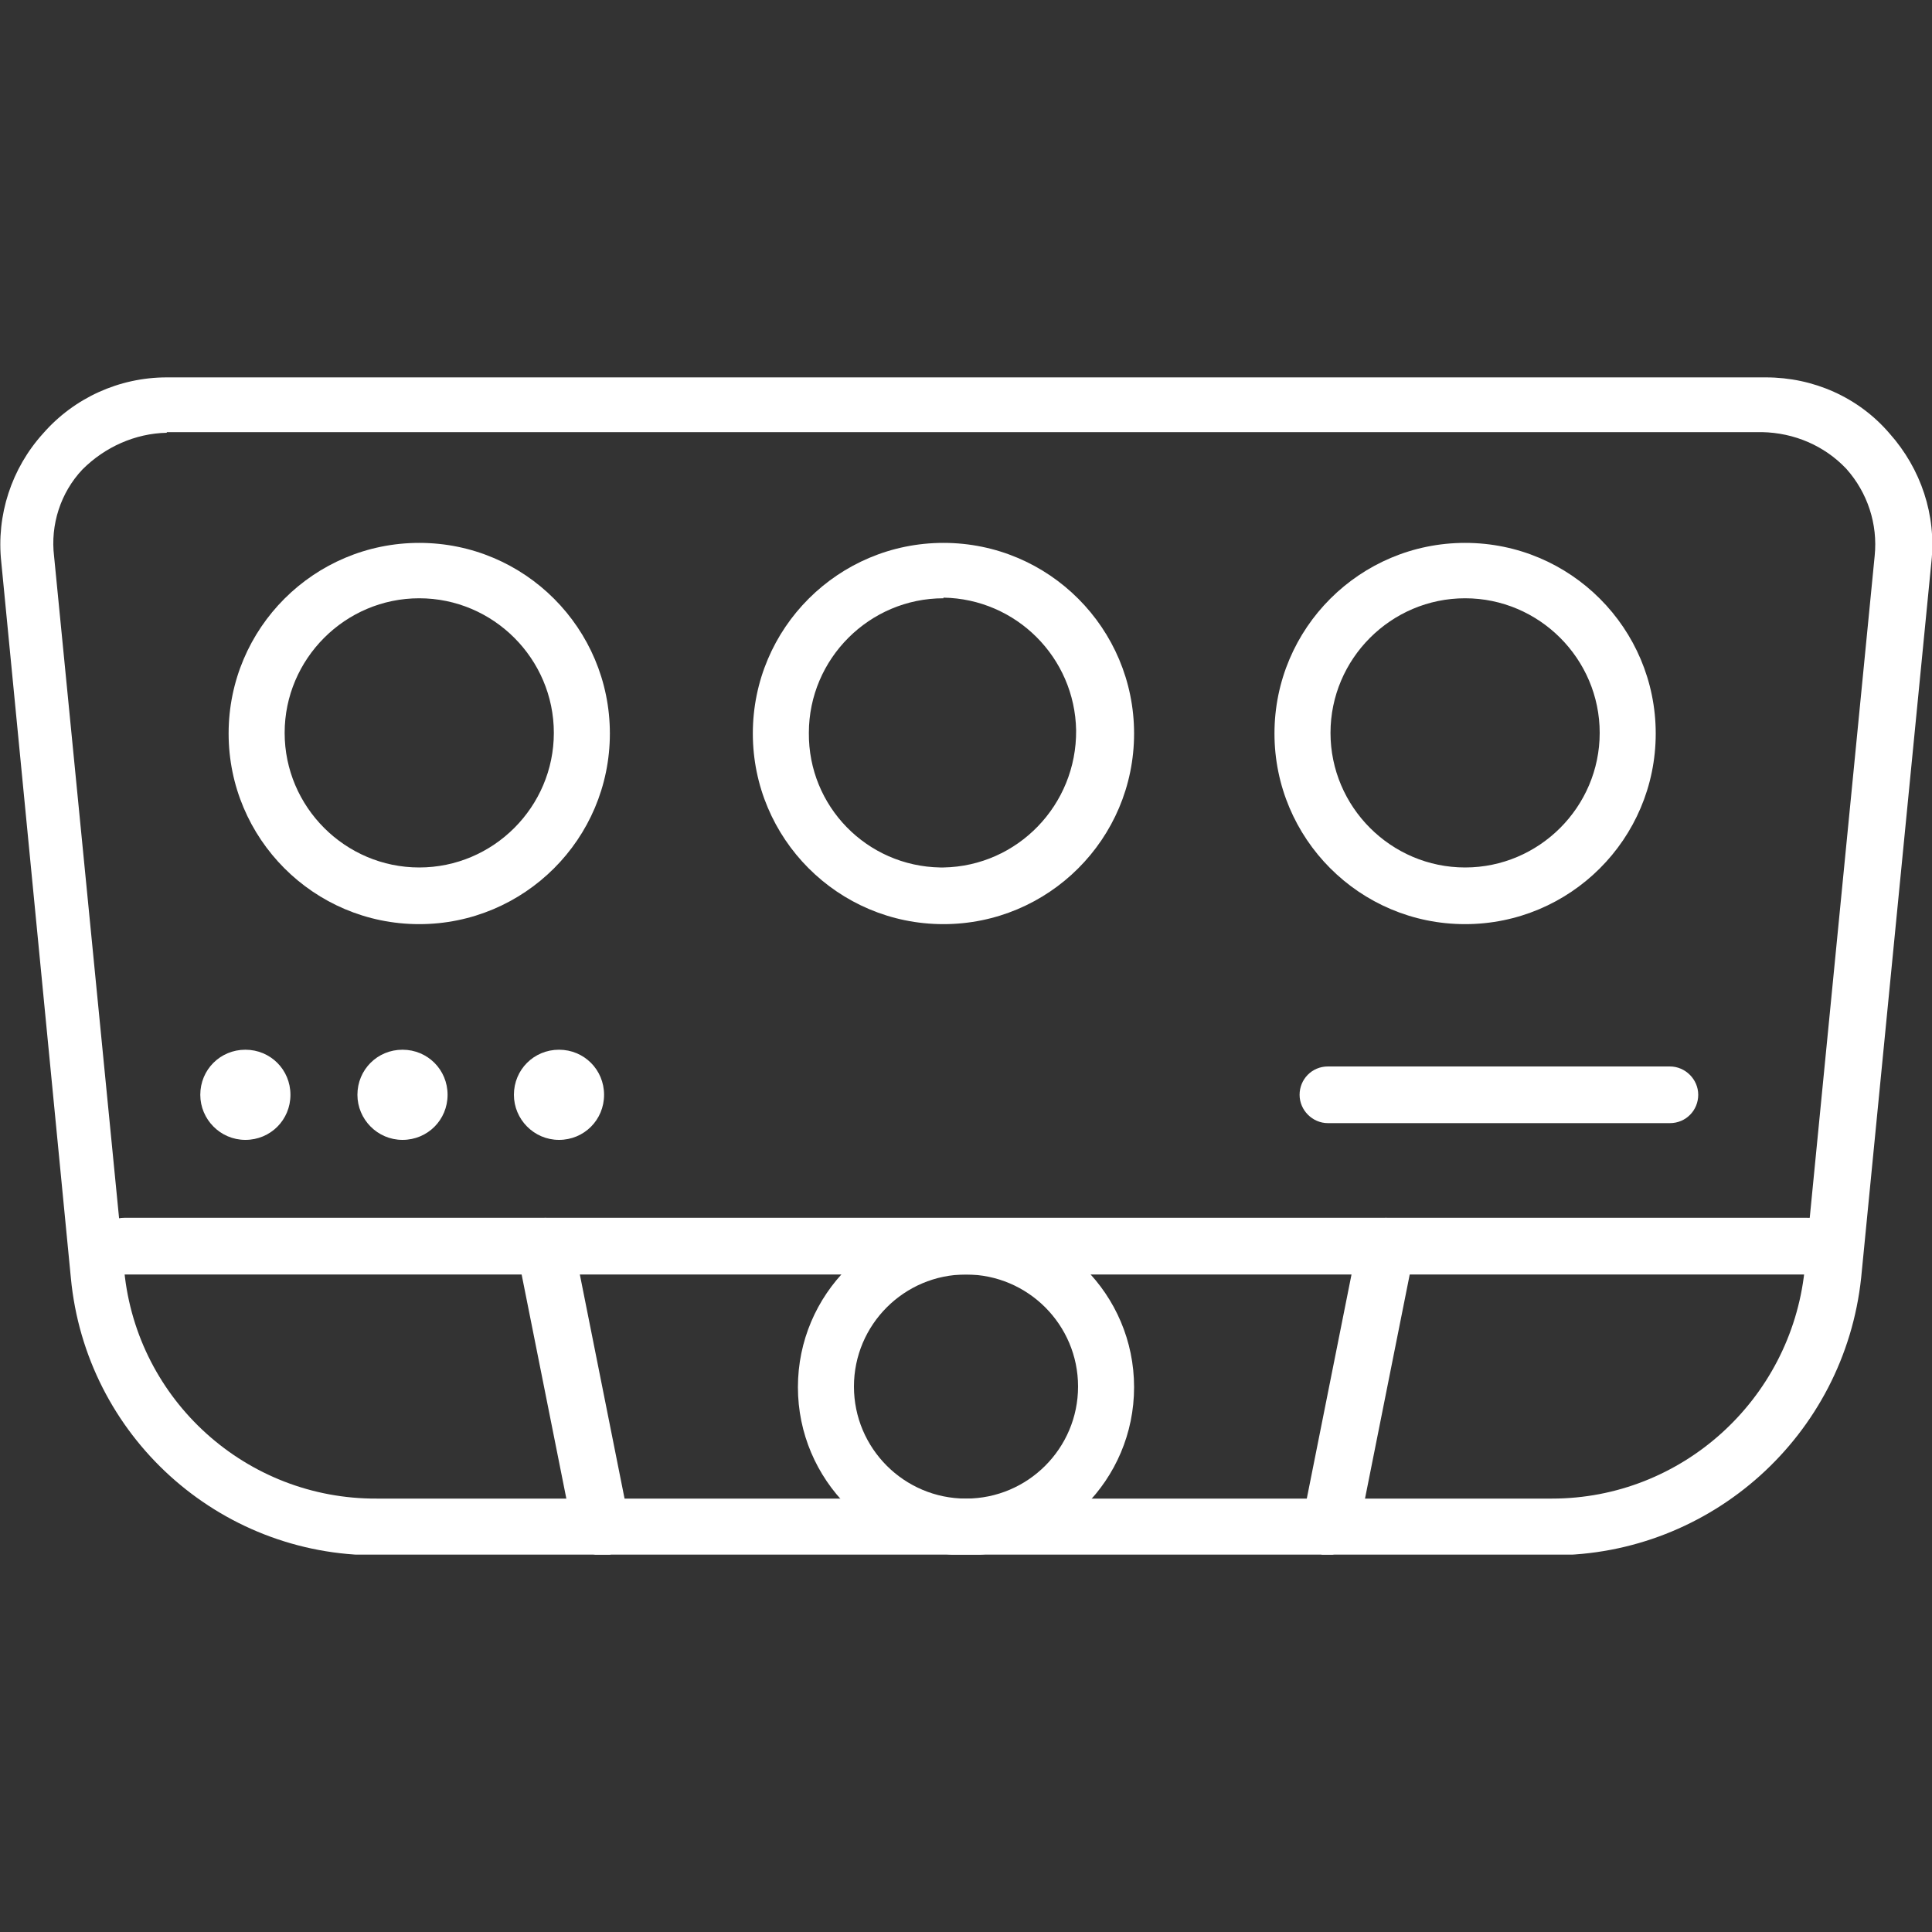
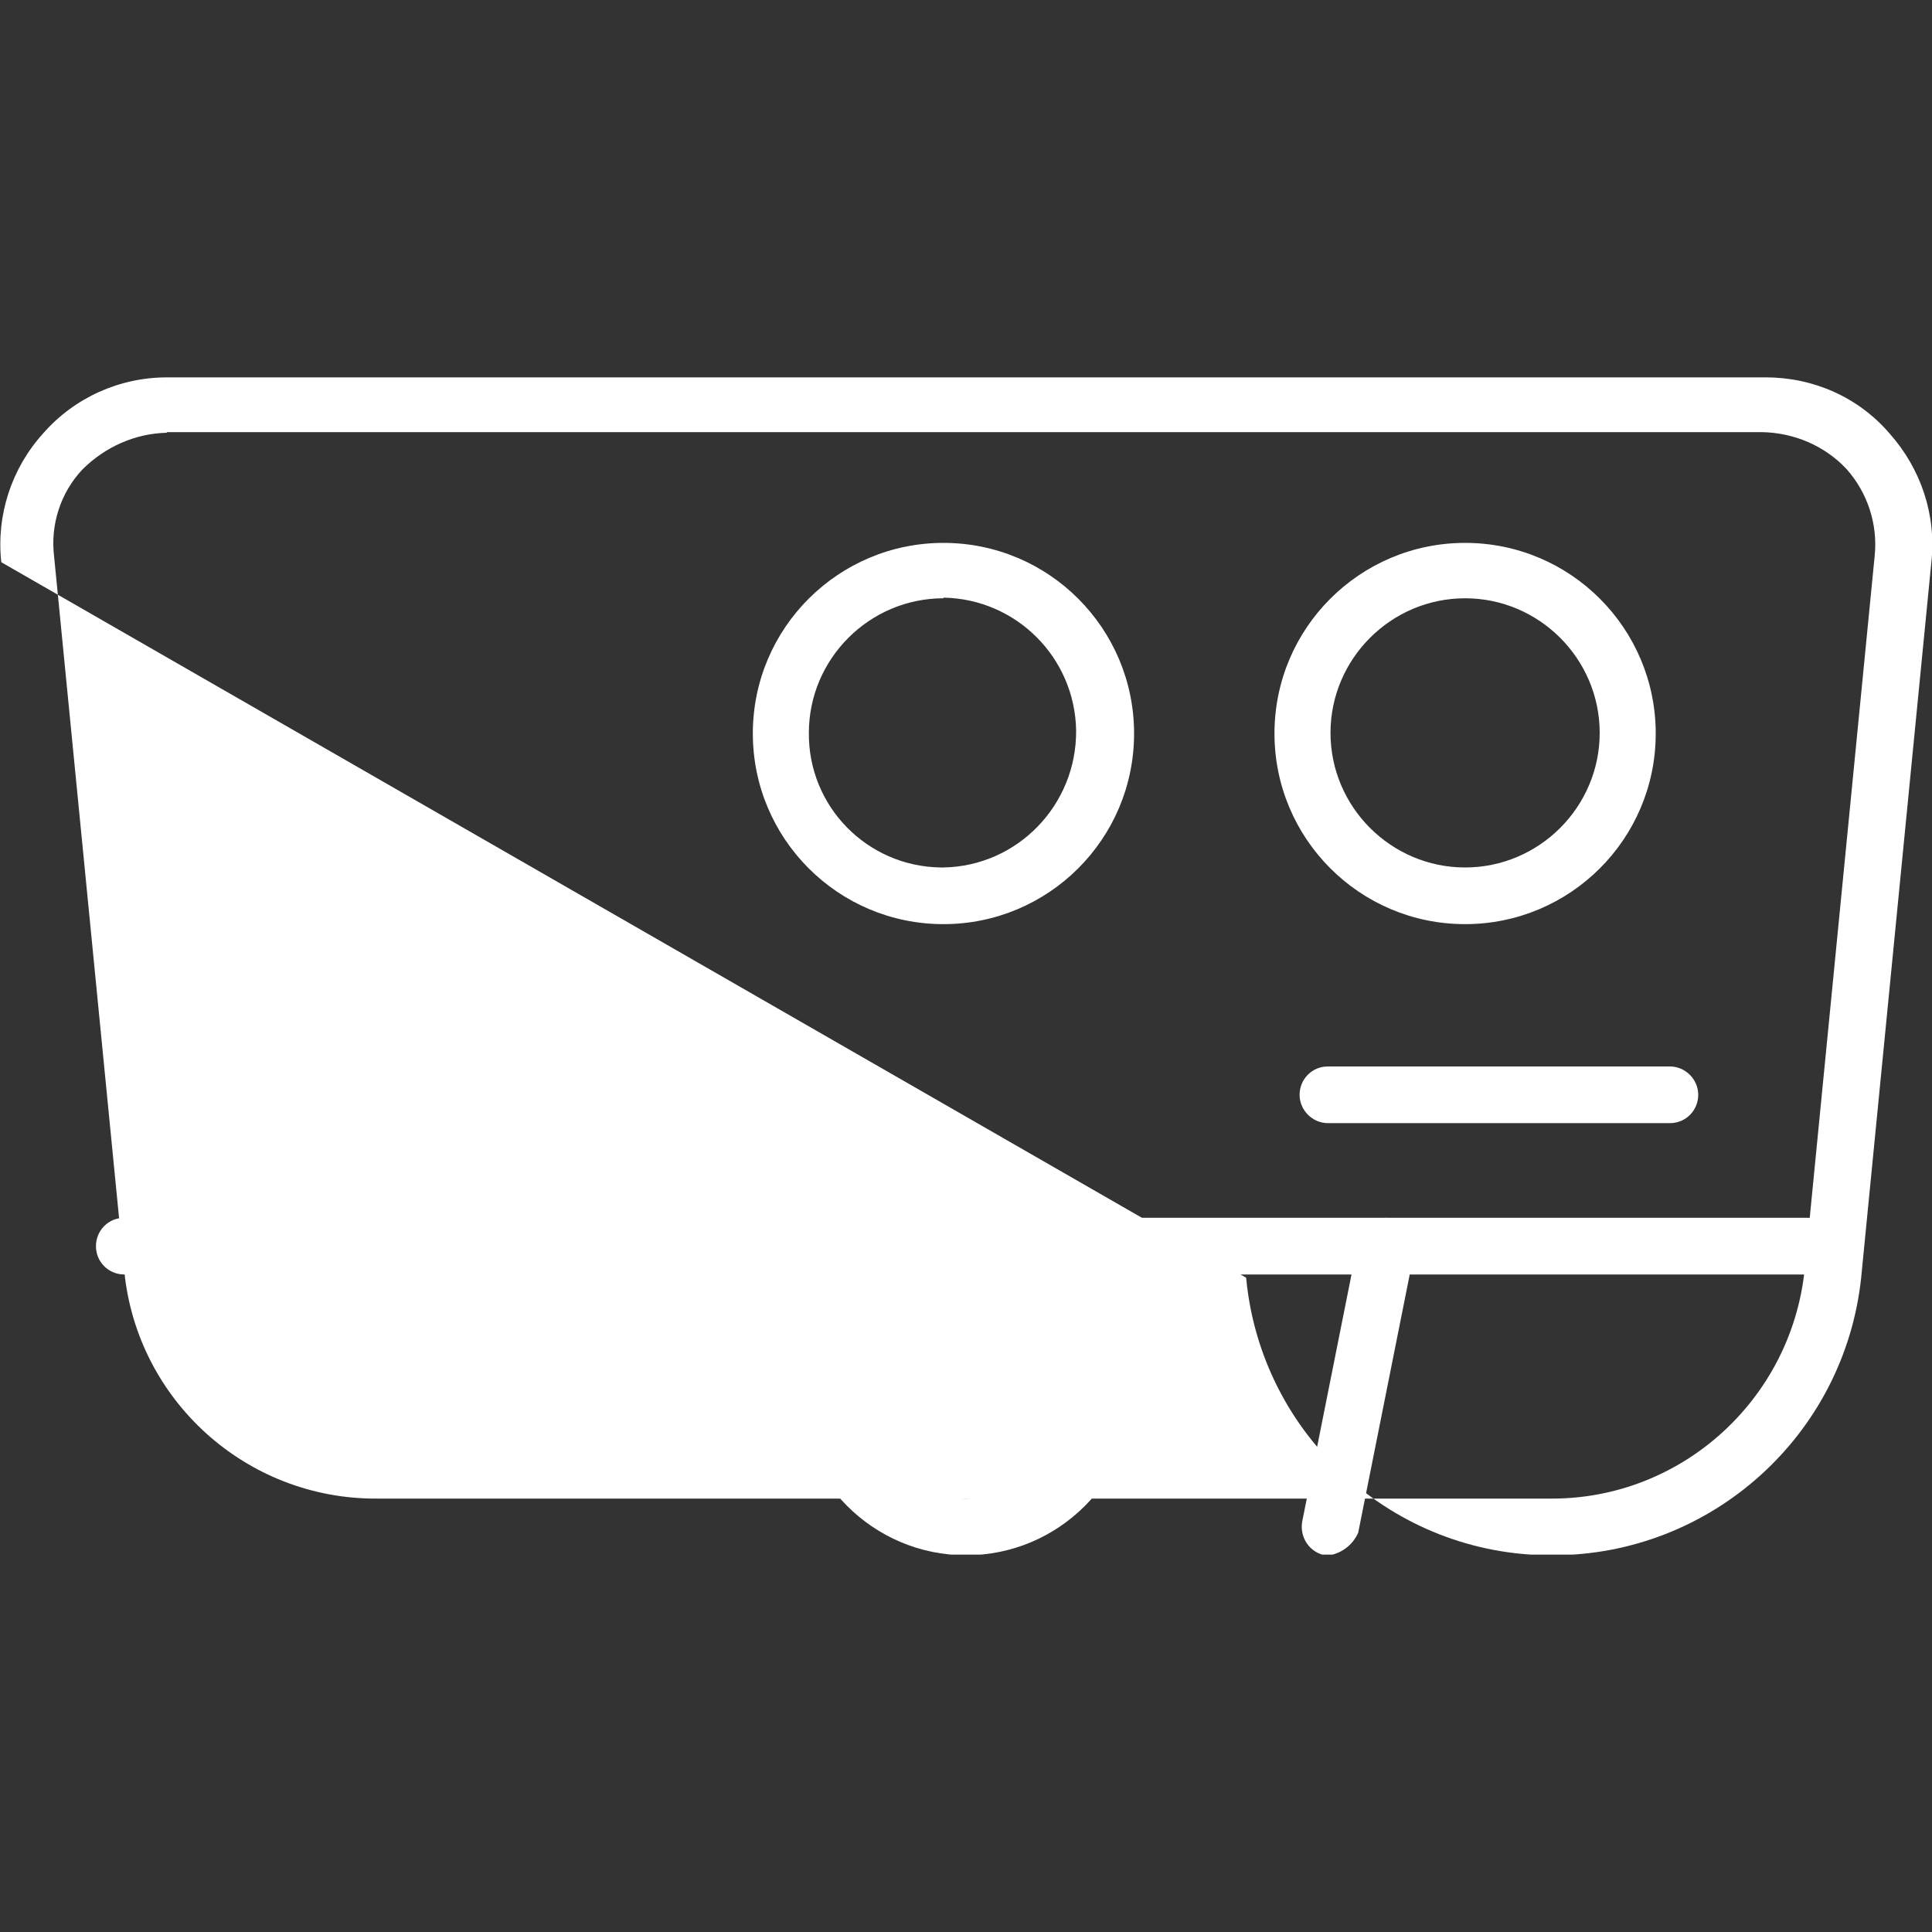
<svg xmlns="http://www.w3.org/2000/svg" id="Capa_1" data-name="Capa 1" version="1.1" viewBox="0 0 300 300">
  <rect x="0" y="0" width="300" height="300" fill="#333333" stroke="none" />
  <defs>
    <style>
      .cls-1 {
        fill: none;
      }

      .cls-1, .cls-2 {
        stroke-width: 0px;
      }

      .cls-3 {
        clip-path: url(#clippath);
      }

      .cls-2 {
        fill: #fff;
      }
    </style>
    <clipPath id="clippath">
      <rect class="cls-1" y="58.5" width="300" height="182.9" />
    </clipPath>
  </defs>
  <g id="icon-conectividade">
    <g class="cls-3">
      <g id="Grupo_3251" data-name="Grupo 3251">
-         <path id="Trazado_8968" data-name="Trazado 8968" class="cls-2" d="M65.1,143.5c-16.4,0-29.6-13.3-29.6-29.6,0-16.4,13.3-29.6,29.6-29.6,16.4,0,29.6,13.3,29.6,29.6h0c0,16.4-13.3,29.6-29.6,29.6M65.1,92.9c-11.5,0-20.9,9.4-20.9,20.9,0,11.5,9.4,20.9,20.9,20.9,11.5,0,20.9-9.4,20.9-20.9,0-11.5-9.4-20.9-20.9-20.9" />
        <path id="Trazado_8969" data-name="Trazado 8969" class="cls-2" d="M227.5,143.5c-16.4,0-29.6-13.3-29.6-29.6,0-16.4,13.3-29.6,29.6-29.6,16.4,0,29.6,13.3,29.6,29.6h0c0,16.4-13.3,29.6-29.6,29.6M227.5,92.9c-11.5,0-20.9,9.4-20.9,20.9,0,11.5,9.4,20.9,20.9,20.9,11.5,0,20.9-9.4,20.9-20.9,0-11.5-9.4-20.9-20.9-20.9" />
        <path id="Trazado_8970" data-name="Trazado 8970" class="cls-2" d="M146.5,143.5c-16.4,0-29.6-13.3-29.6-29.6,0-16.4,13.3-29.6,29.6-29.6,16.4,0,29.6,13.3,29.6,29.6h0c0,16.4-13.3,29.6-29.6,29.6M146.5,92.9c-11.5,0-20.9,9.4-20.9,20.9-.1,11.4,9,20.7,20.4,20.9.2,0,.3,0,.5,0,11.5-.2,20.7-9.7,20.6-21.3-.2-11.3-9.3-20.4-20.6-20.6" />
-         <path id="Trazado_8971" data-name="Trazado 8971" class="cls-2" d="M241,241.5H58.5c-24.6.1-45.2-18.6-47.5-43.1L.2,87.3c-.8-7.3,1.6-14.6,6.5-20,4.8-5.5,11.8-8.7,19.2-8.7h248.3c7.4,0,14.4,3.1,19.2,8.7,4.9,5.5,7.3,12.7,6.5,20l-10.9,111.1c-2.6,24.5-23.3,43.1-47.9,43.1M25.9,67.2c-4.9.1-9.6,2.2-13.1,5.7-3.4,3.6-5,8.6-4.4,13.5l10.9,111c2,20.1,19,35.4,39.2,35.3h182.5c20.1,0,37-15.3,39.2-35.3l10.9-111.1c.5-4.9-1.1-9.8-4.4-13.5-3.4-3.6-8.1-5.6-13.1-5.7H25.9Z" />
+         <path id="Trazado_8971" data-name="Trazado 8971" class="cls-2" d="M241,241.5c-24.6.1-45.2-18.6-47.5-43.1L.2,87.3c-.8-7.3,1.6-14.6,6.5-20,4.8-5.5,11.8-8.7,19.2-8.7h248.3c7.4,0,14.4,3.1,19.2,8.7,4.9,5.5,7.3,12.7,6.5,20l-10.9,111.1c-2.6,24.5-23.3,43.1-47.9,43.1M25.9,67.2c-4.9.1-9.6,2.2-13.1,5.7-3.4,3.6-5,8.6-4.4,13.5l10.9,111c2,20.1,19,35.4,39.2,35.3h182.5c20.1,0,37-15.3,39.2-35.3l10.9-111.1c.5-4.9-1.1-9.8-4.4-13.5-3.4-3.6-8.1-5.6-13.1-5.7H25.9Z" />
        <path id="Trazado_8972" data-name="Trazado 8972" class="cls-2" d="M150,241.5c-14.4,0-26.1-11.7-26.1-26.1s11.7-26.1,26.1-26.1,26.1,11.7,26.1,26.1h0c0,14.4-11.7,26.1-26.1,26.1M150,197.9c-9.6,0-17.4,7.8-17.4,17.4s7.8,17.4,17.4,17.4,17.4-7.8,17.4-17.4h0c0-9.6-7.8-17.4-17.4-17.4" />
        <path id="Trazado_8973" data-name="Trazado 8973" class="cls-2" d="M280.7,197.9H19.3c-2.4,0-4.4-1.9-4.4-4.4,0-2.4,1.9-4.4,4.4-4.4h261.3c2.3-.1,4.2,1.6,4.4,3.9,0,.2,0,.3,0,.5,0,2.4-2,4.4-4.4,4.4" />
-         <path id="Trazado_8974" data-name="Trazado 8974" class="cls-2" d="M93.4,241.5c-2.1,0-4-1.4-4.4-3.5l-8.7-43.6c-.5-2.4,1.1-4.7,3.5-5.2s4.7,1.1,5.2,3.5l8.7,43.6c.5,2.4-1,4.7-3.4,5.2,0,0,0,0,0,0h-.9Z" />
        <path id="Trazado_8975" data-name="Trazado 8975" class="cls-2" d="M206.6,241.5h-.9c-2.4-.5-3.9-2.8-3.5-5.2l8.7-43.6c.5-2.4,2.8-4,5.2-3.5,2.4.5,4,2.8,3.5,5.2h0l-8.7,43.6c-.8,1.8-2.4,3.1-4.4,3.5" />
        <path id="Trazado_8976" data-name="Trazado 8976" class="cls-2" d="M38.1,177c3.9,0,7-3.1,7-7s-3.1-7-7-7c-3.9,0-7,3.1-7,7,0,0,0,0,0,0,0,3.8,3.1,7,7,7" />
        <path id="Trazado_8977" data-name="Trazado 8977" class="cls-2" d="M62.5,177c3.9,0,7-3.1,7-7,0-3.9-3.1-7-7-7-3.9,0-7,3.1-7,7,0,0,0,0,0,0,0,3.8,3.1,7,7,7" />
        <path id="Trazado_8978" data-name="Trazado 8978" class="cls-2" d="M86.8,177c3.9,0,7-3.1,7-7,0-3.9-3.1-7-7-7-3.9,0-7,3.1-7,7,0,0,0,0,0,0,0,3.8,3.1,7,7,7" />
        <path id="Trazado_8979" data-name="Trazado 8979" class="cls-2" d="M259.3,174.4h-53.1c-2.4,0-4.4-2-4.4-4.4,0-2.4,1.9-4.4,4.4-4.4h53.1c2.4,0,4.4,2,4.4,4.4,0,2.4-1.9,4.4-4.4,4.4" />
      </g>
    </g>
  </g>
</svg>